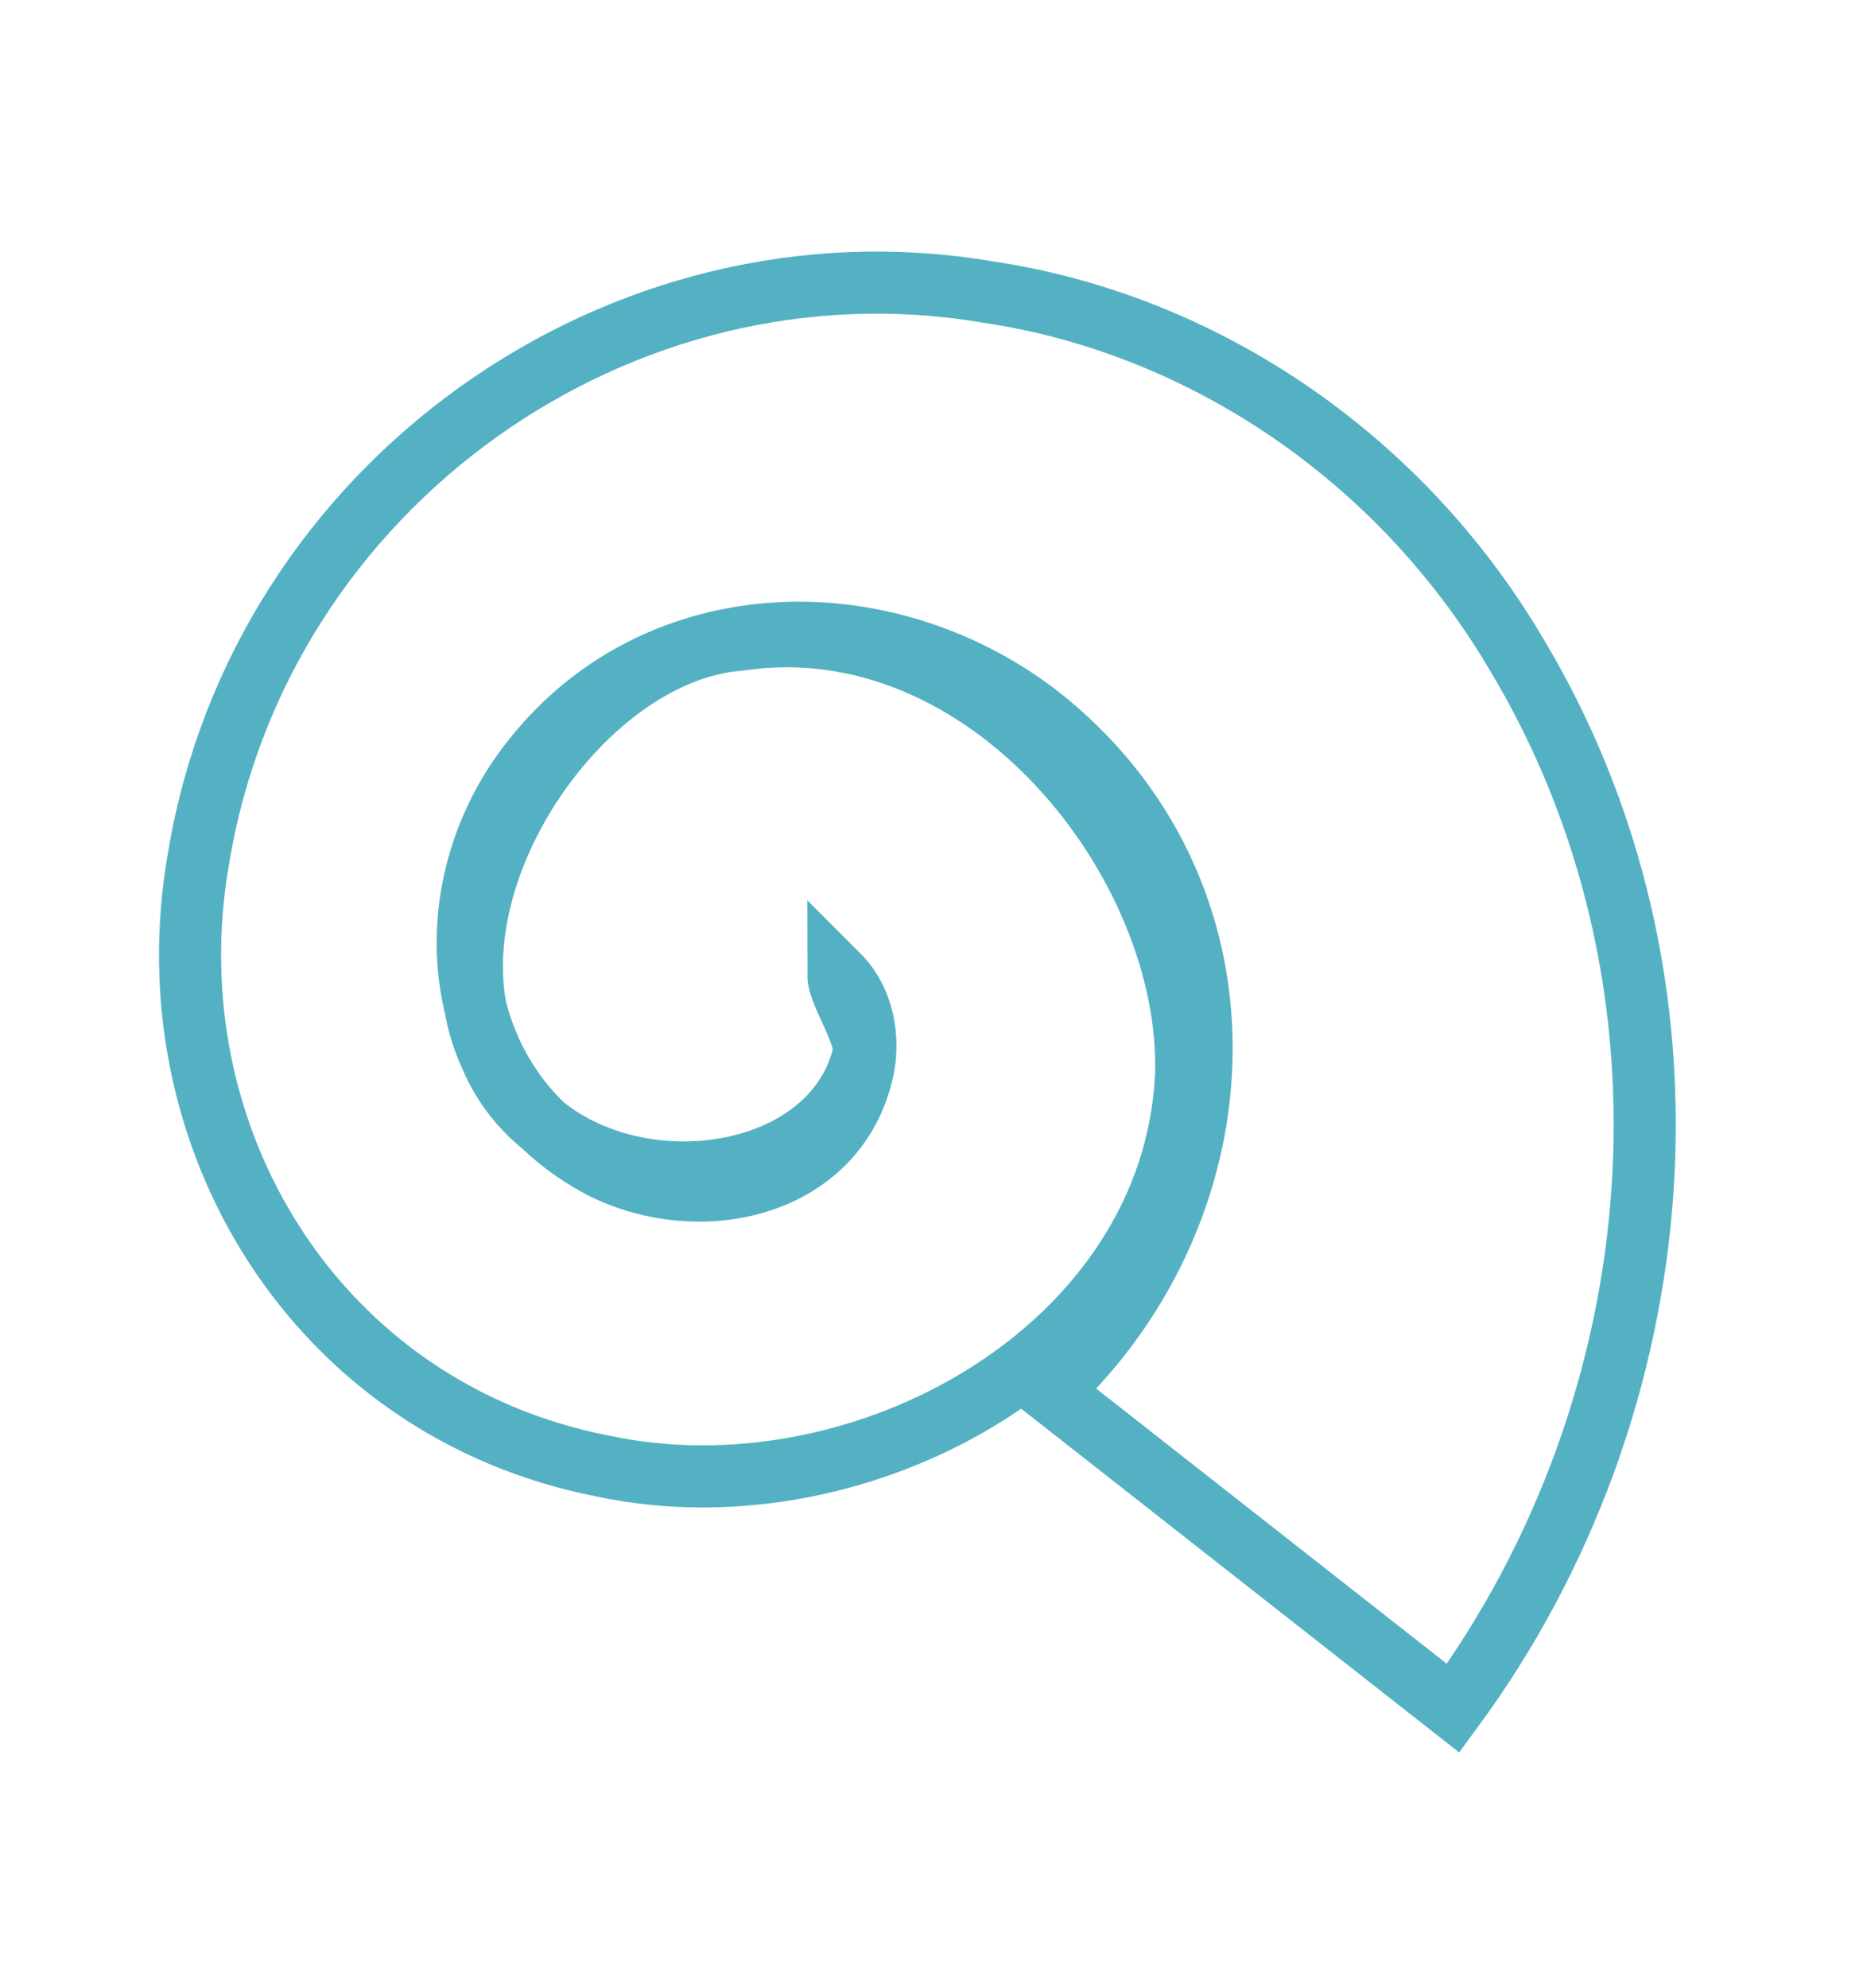
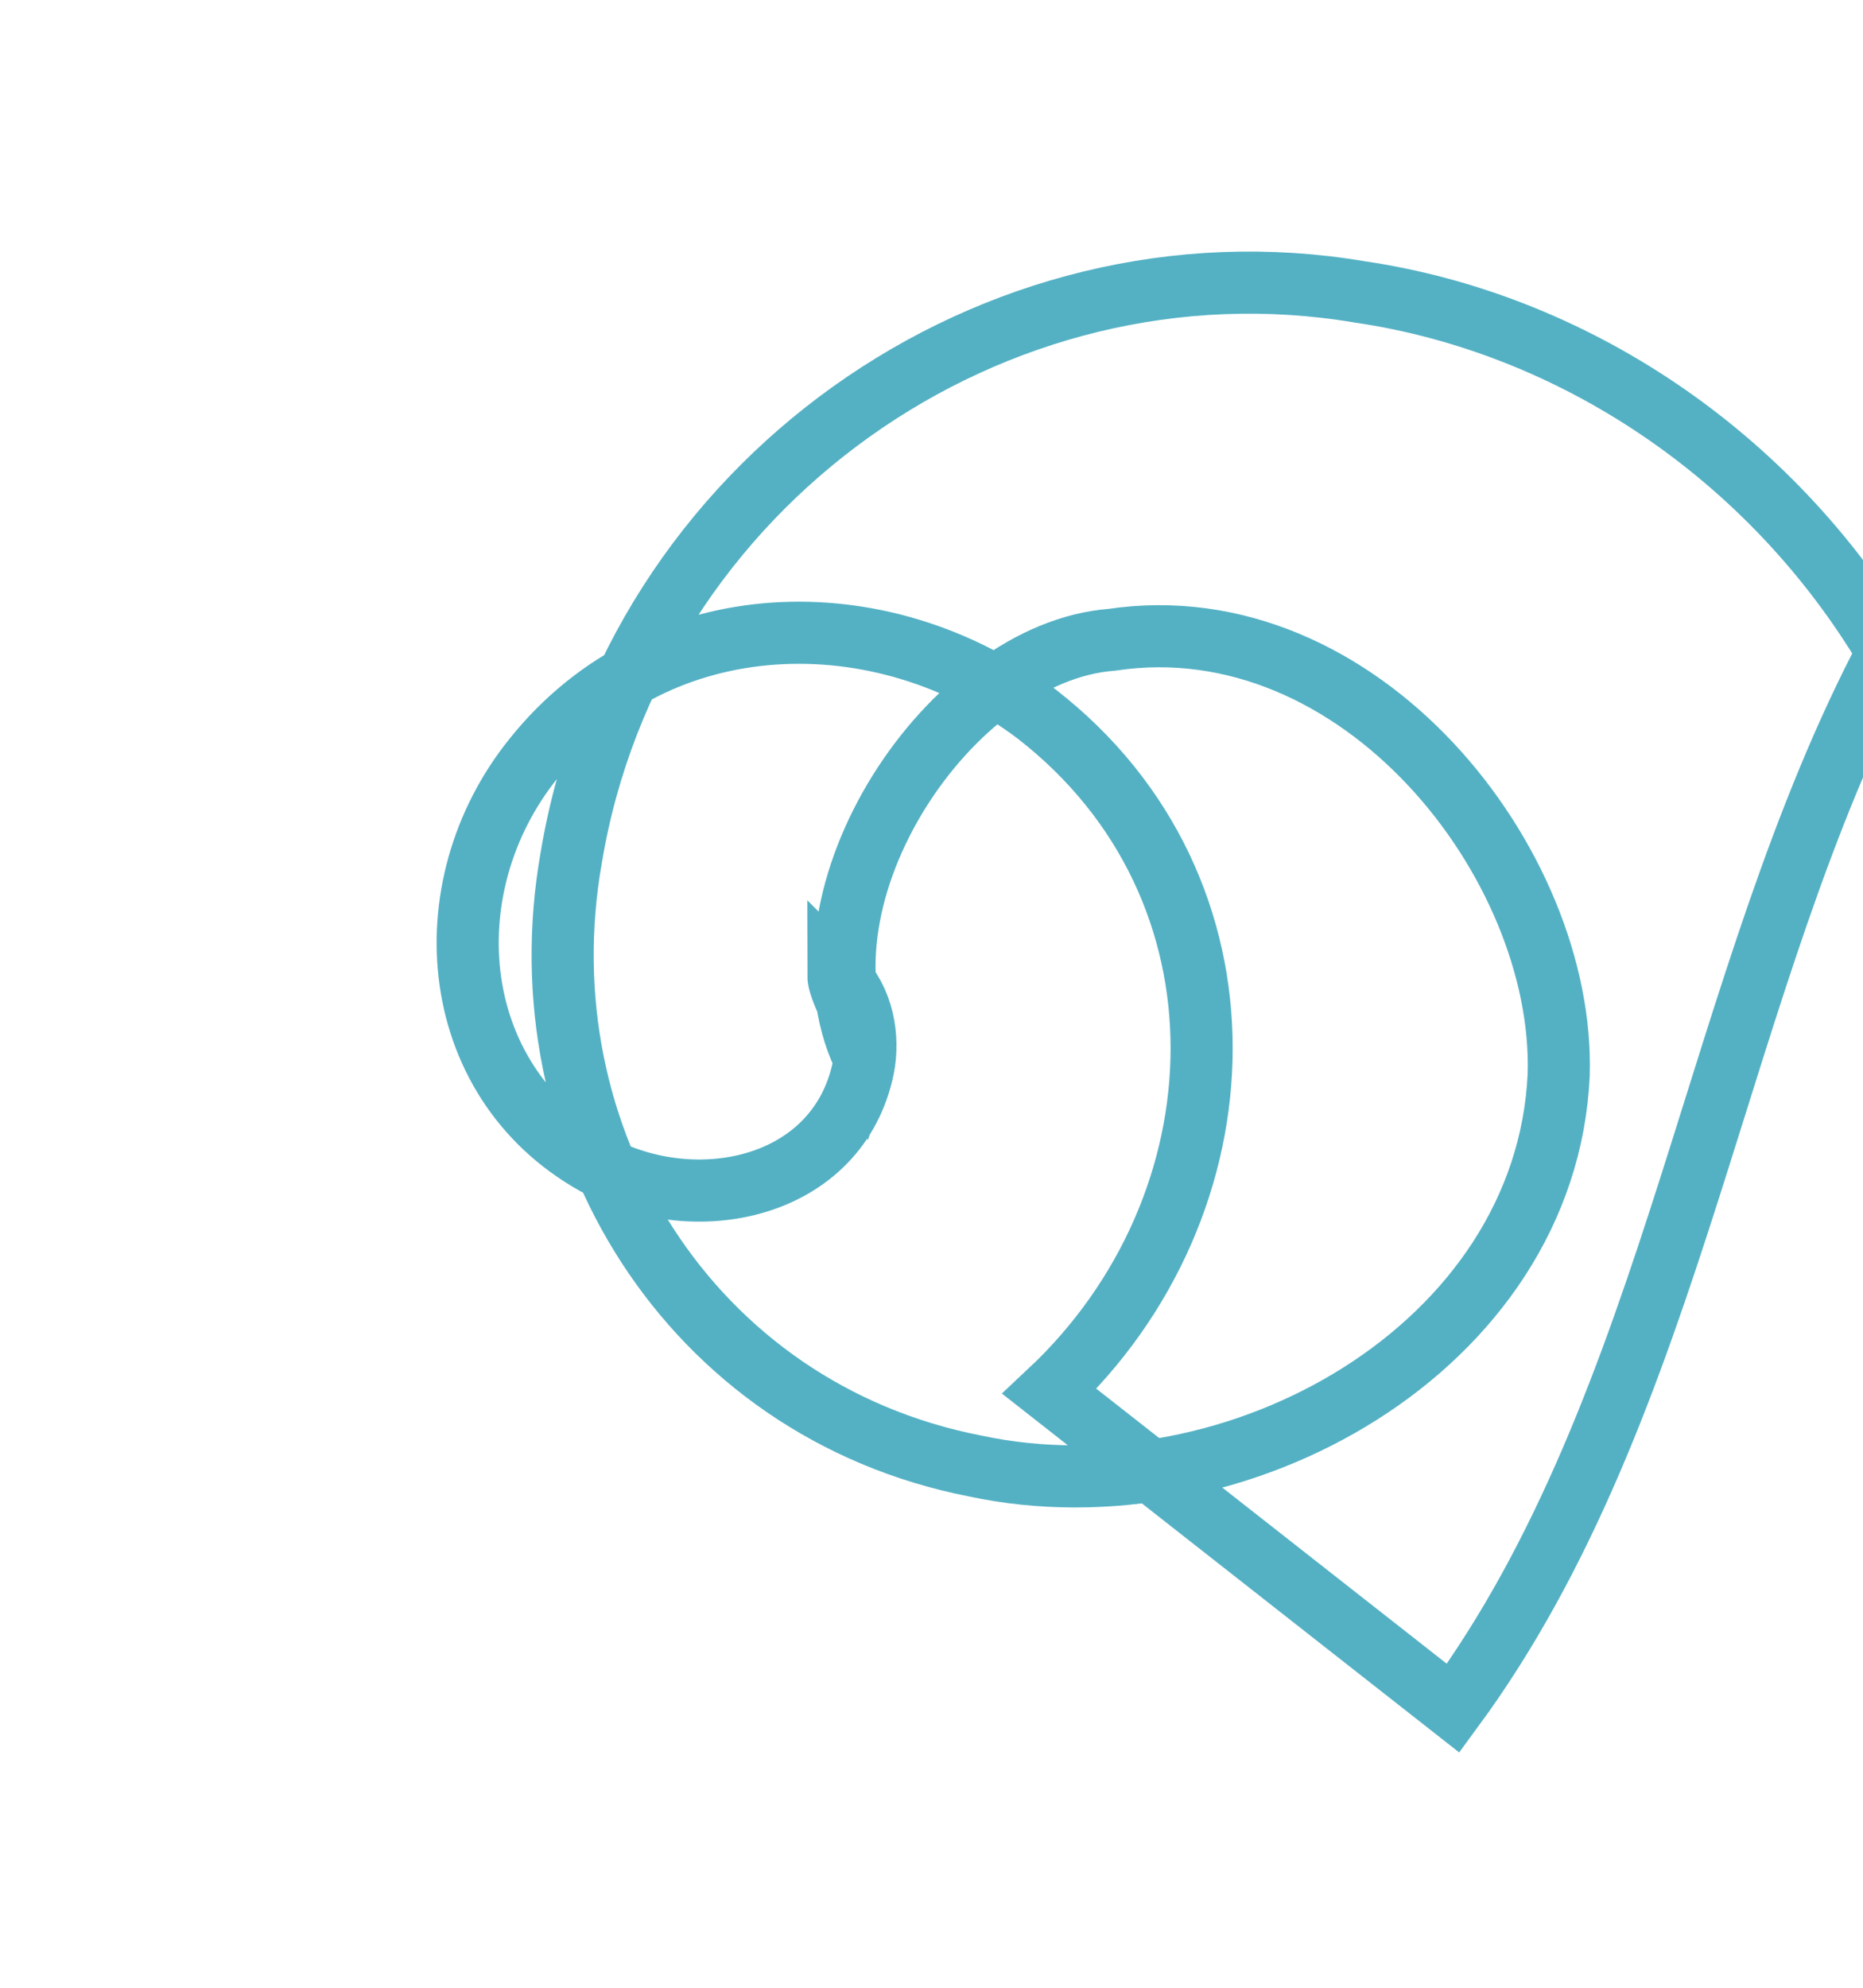
<svg xmlns="http://www.w3.org/2000/svg" version="1.1" id="Calque_1" x="0px" y="0px" width="30px" height="32px" viewBox="0 0 30 32" style="enable-background:new 0 0 30 32;" xml:space="preserve">
  <style type="text/css">
	.st0{fill:none;stroke:#54B1C4;stroke-miterlimit:10;}
</style>
-   <path class="st0" d="M23.4,27.5l-6.5-5.1c3.2-3,3.4-8.1-0.2-10.9c-2.5-1.9-6.1-1.8-8.1,0.7c-1.7,2.1-1.4,5.3,1.1,6.6  c1.6,0.8,3.8,0.3,4.2-1.6c0.1-0.5,0-1.1-0.4-1.5c0,0.3,0.5,1,0.4,1.3c-0.6,2.4-4.9,2.6-6,0c-1.2-2.6,1.4-6.5,4-6.7  c4-0.6,7.3,3.6,7.2,7c-0.2,4.4-5.2,7.2-9.4,6.3c-4.6-0.9-7.3-5.3-6.5-9.8c1-6,6.8-10.1,12.7-9.1c3.4,0.5,6.6,2.6,8.5,5.8  C27.6,15.8,27,22.6,23.4,27.5z" />
+   <path class="st0" d="M23.4,27.5l-6.5-5.1c3.2-3,3.4-8.1-0.2-10.9c-2.5-1.9-6.1-1.8-8.1,0.7c-1.7,2.1-1.4,5.3,1.1,6.6  c1.6,0.8,3.8,0.3,4.2-1.6c0.1-0.5,0-1.1-0.4-1.5c0,0.3,0.5,1,0.4,1.3c-1.2-2.6,1.4-6.5,4-6.7  c4-0.6,7.3,3.6,7.2,7c-0.2,4.4-5.2,7.2-9.4,6.3c-4.6-0.9-7.3-5.3-6.5-9.8c1-6,6.8-10.1,12.7-9.1c3.4,0.5,6.6,2.6,8.5,5.8  C27.6,15.8,27,22.6,23.4,27.5z" />
</svg>